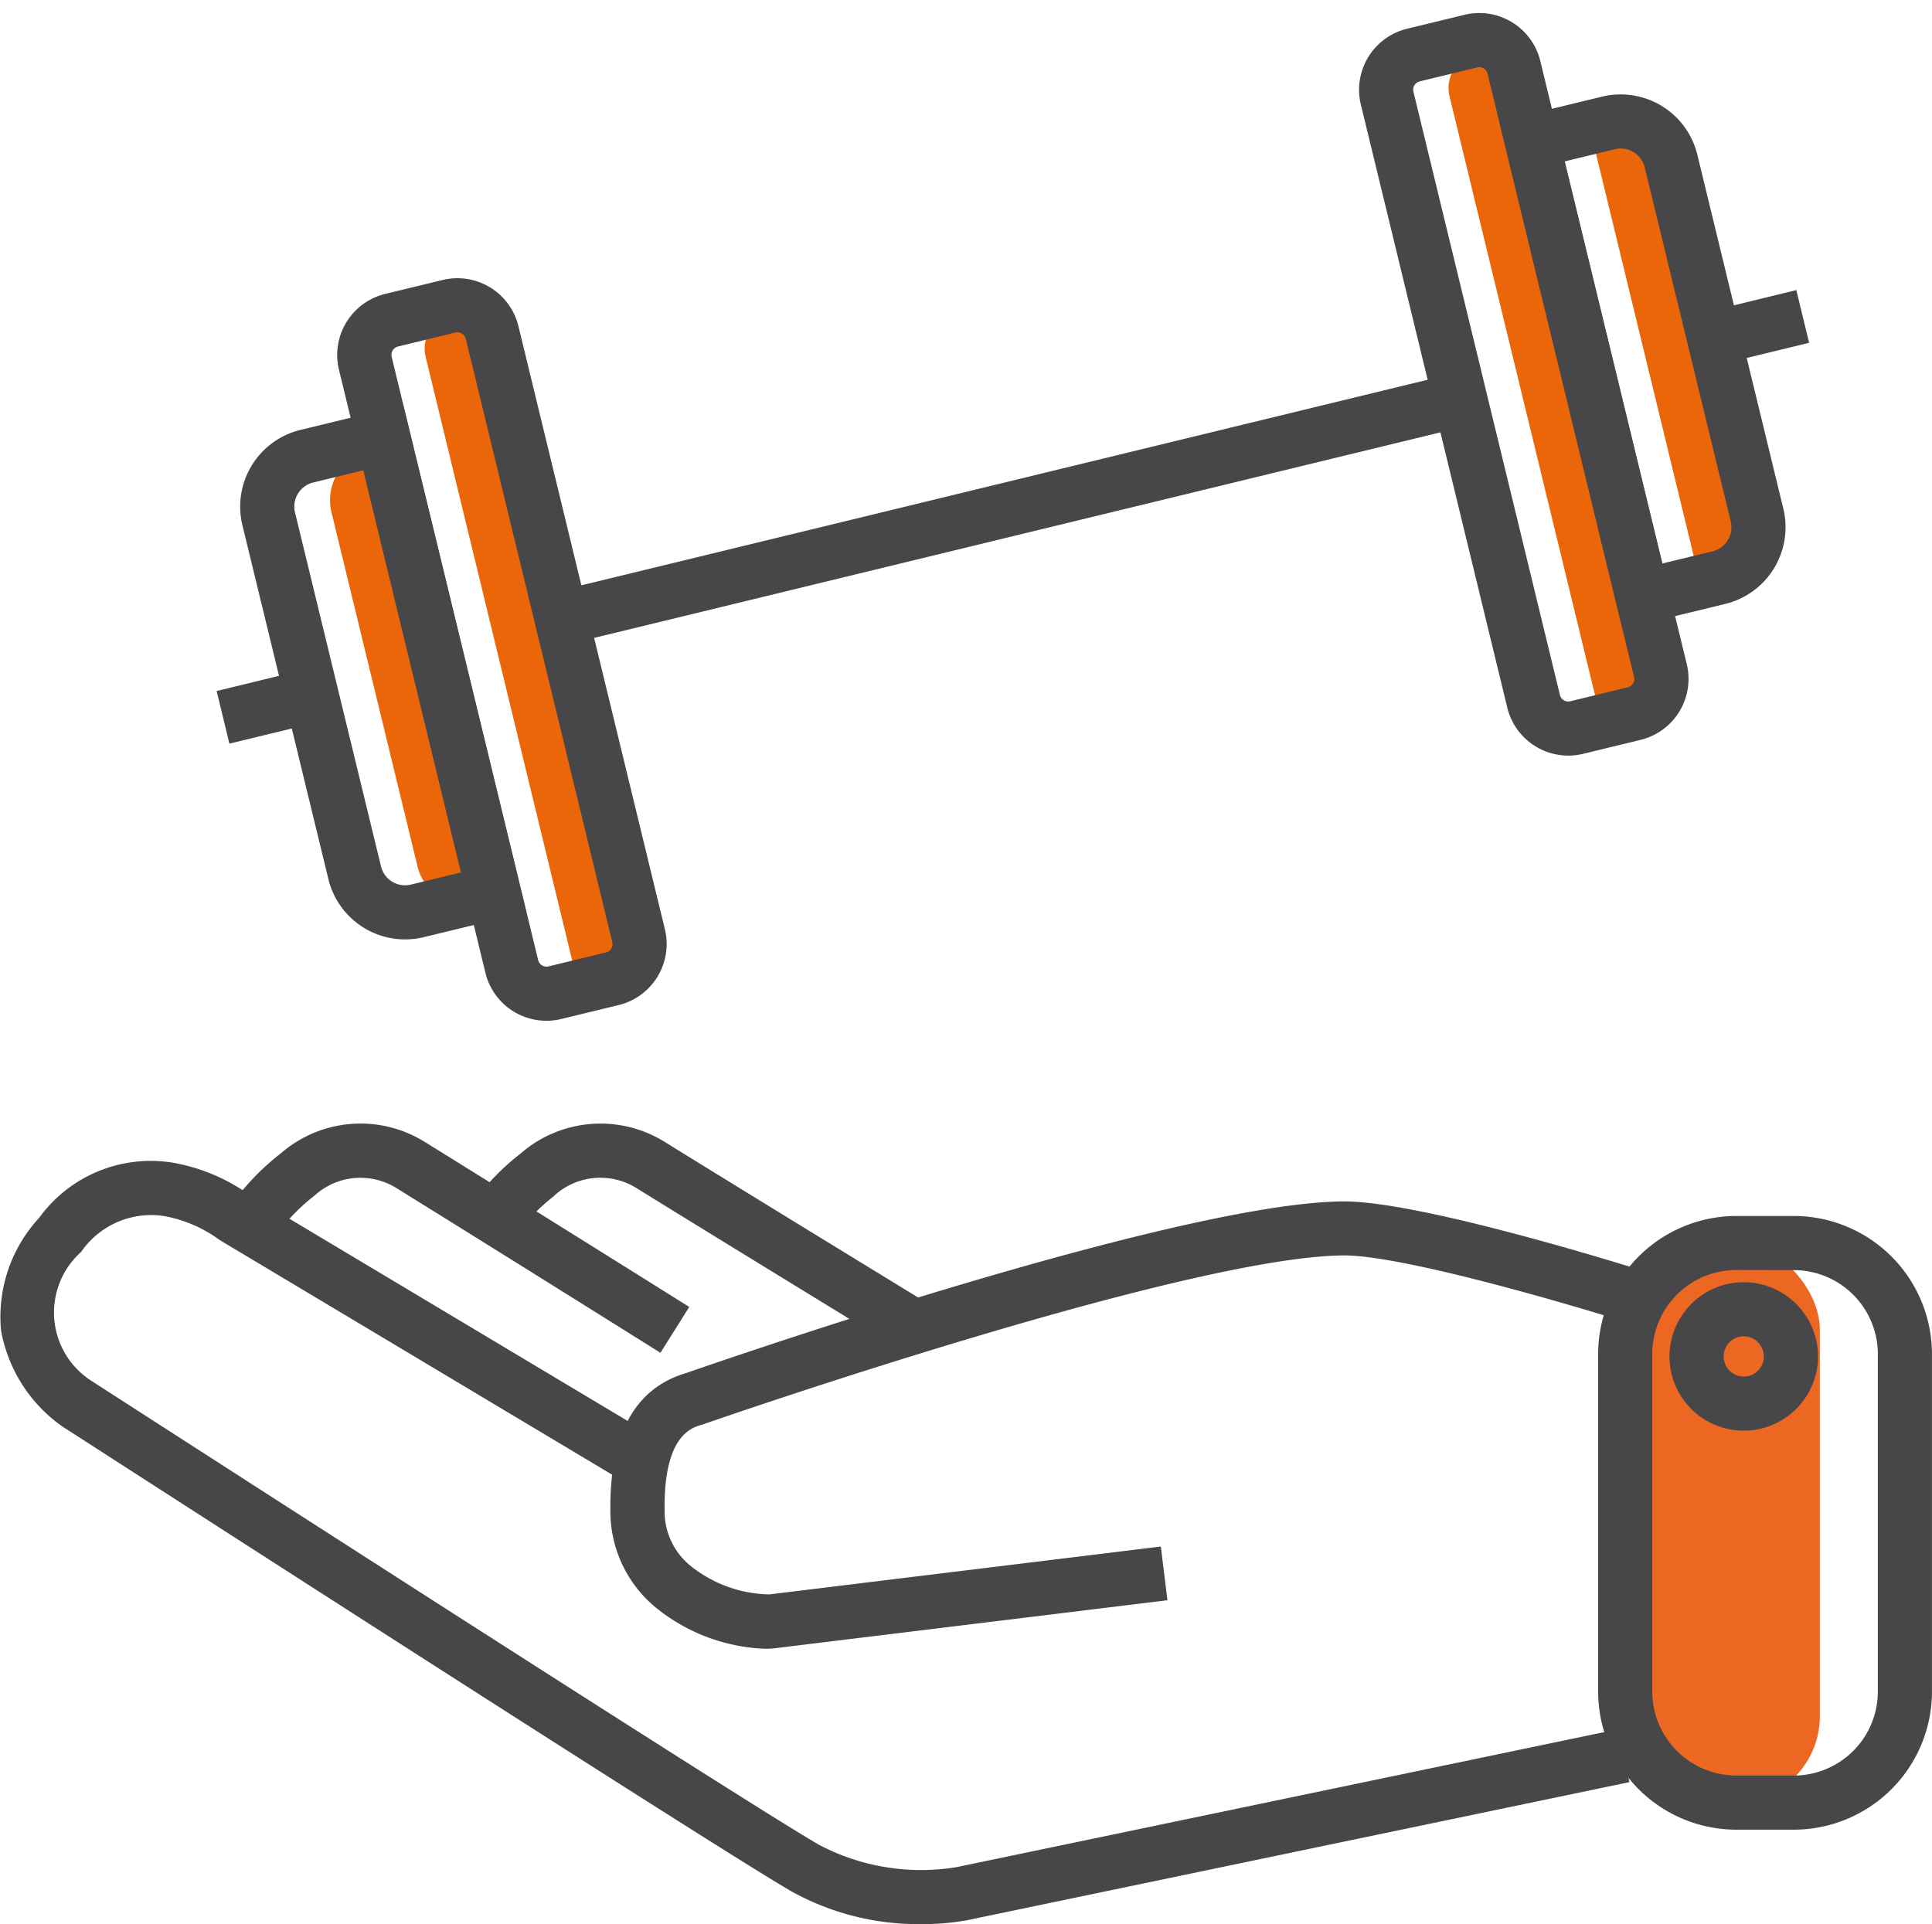
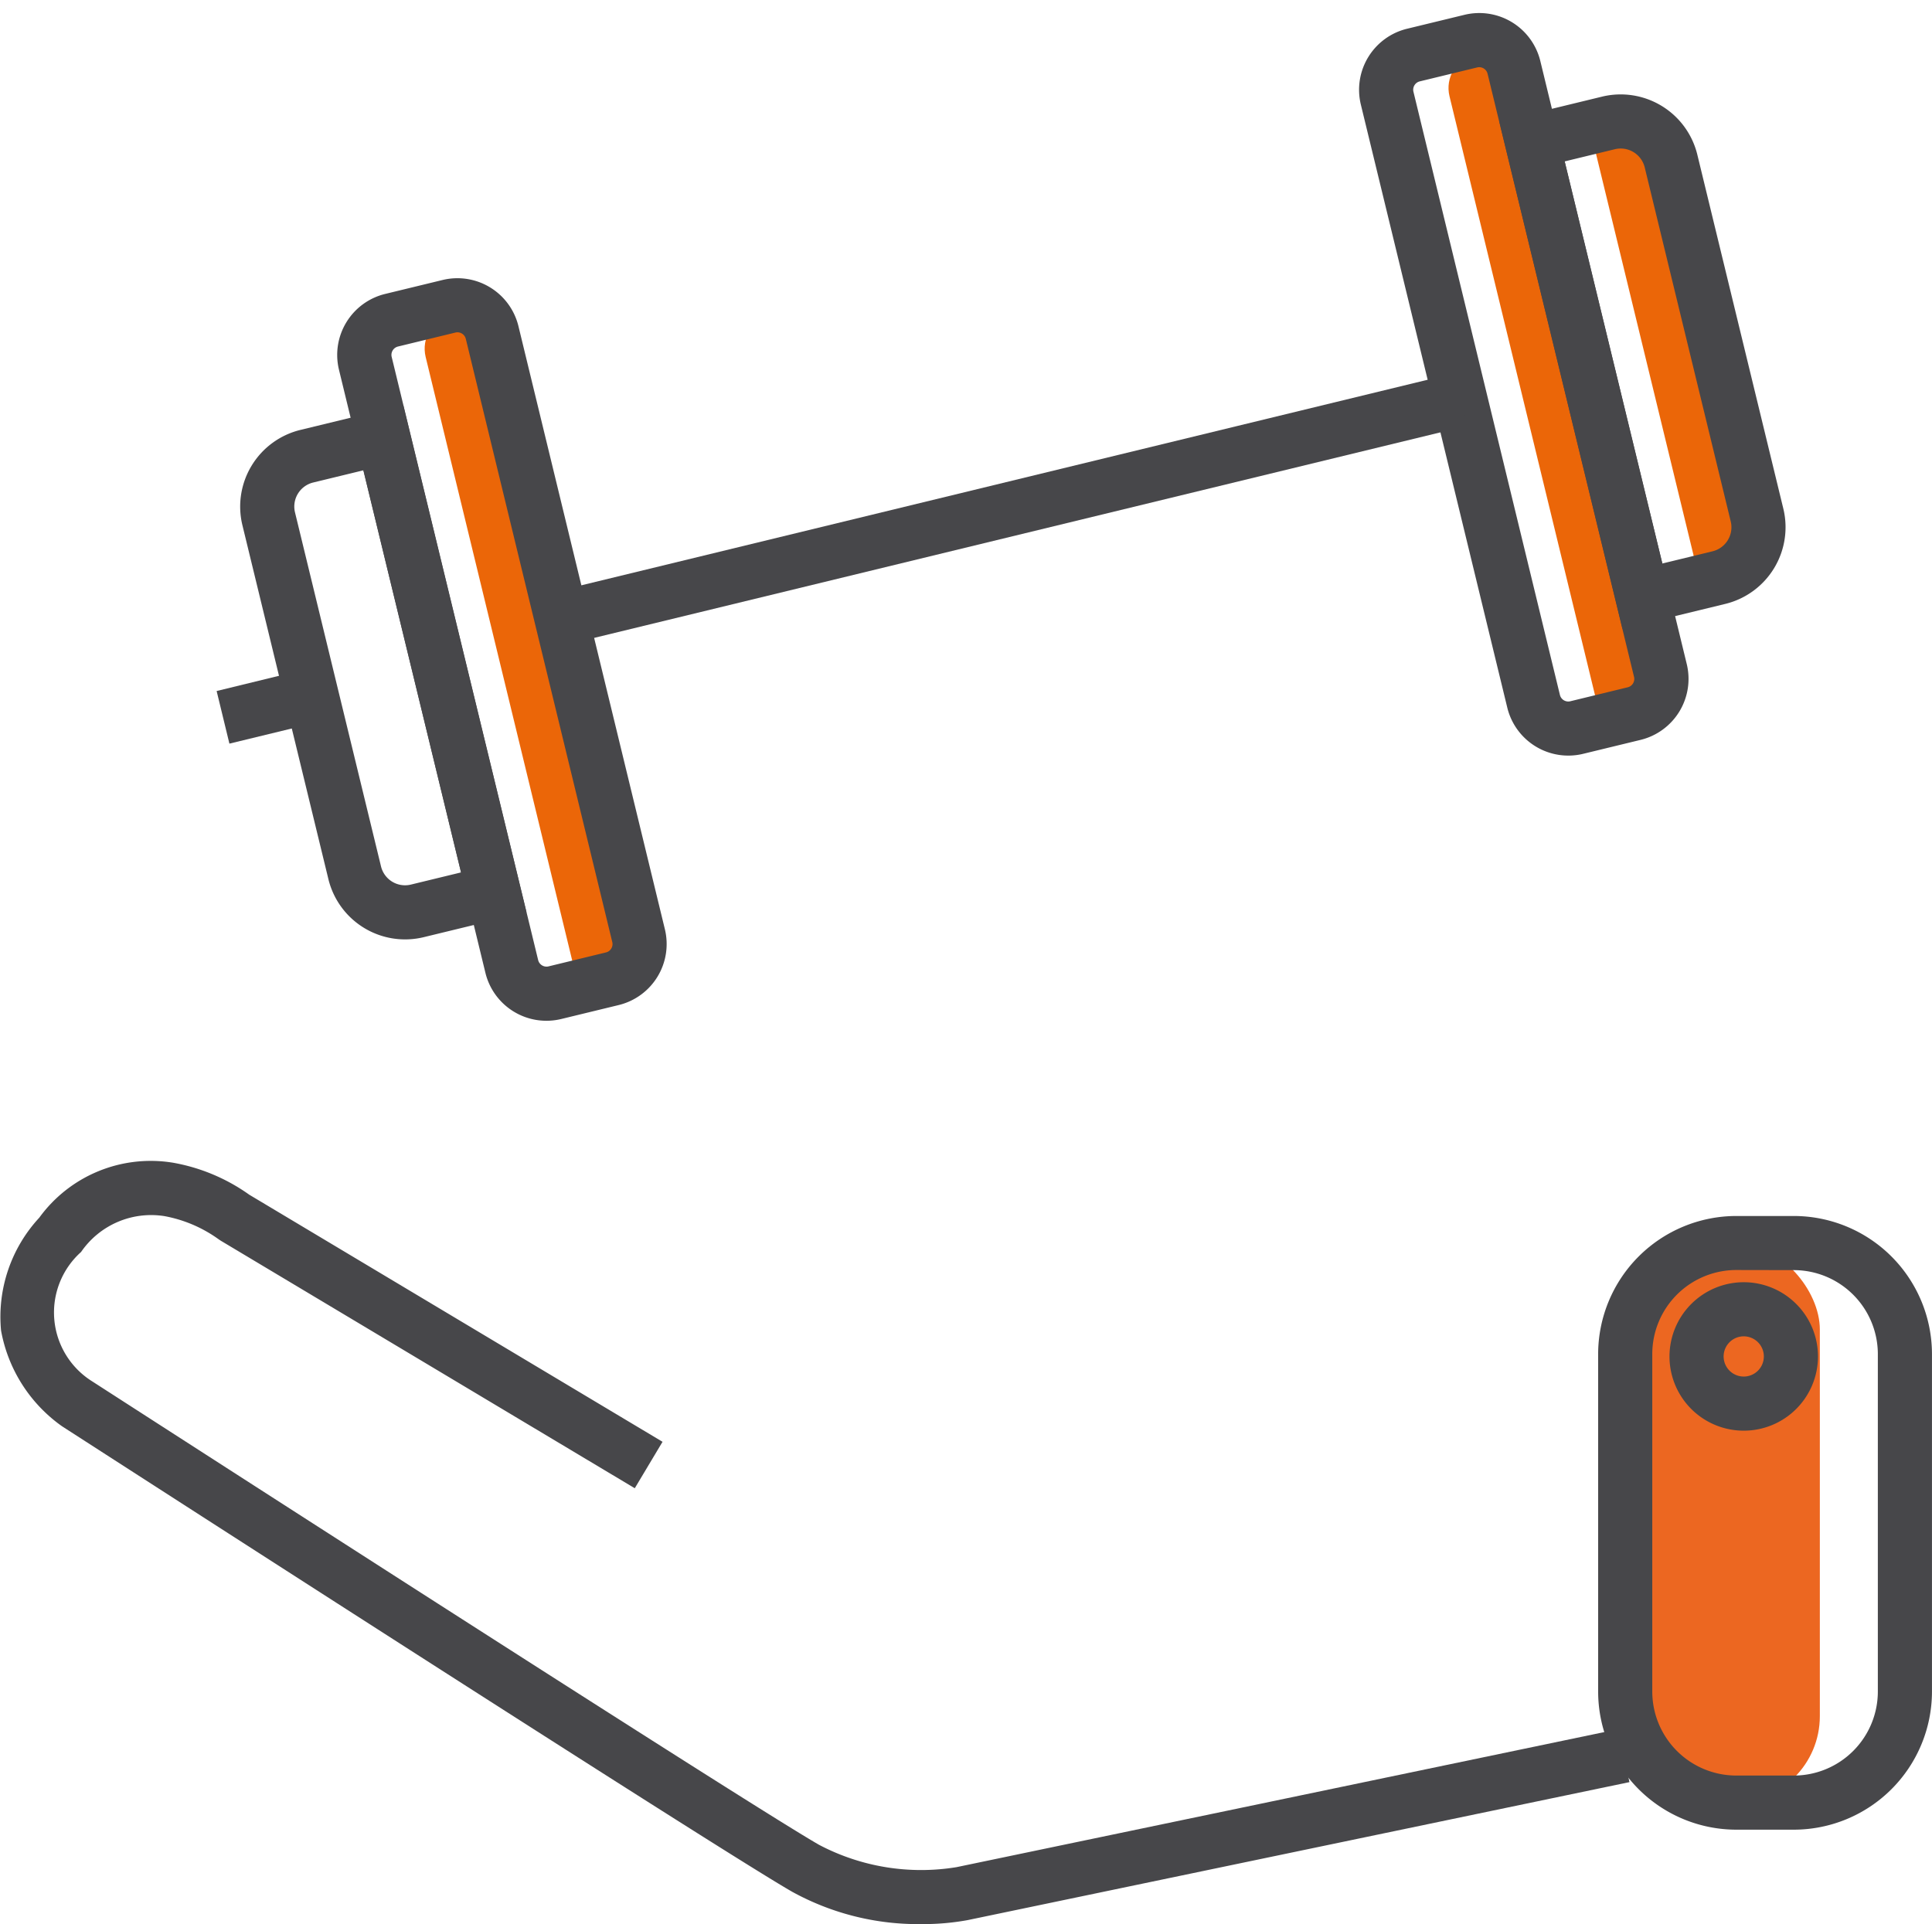
<svg xmlns="http://www.w3.org/2000/svg" class="ugb-custom-icon" width="71.382" height="71.099" viewBox="0 0 71.382 71.099">
  <g id="Gruppe_1941" data-name="Gruppe 1941" transform="translate(-185.651 -375.454)">
    <rect id="Rechteck_1827" data-name="Rechteck 1827" width="2.599" height="25.565" rx="1.299" transform="matrix(-0.972, 0.236, -0.236, -0.972, 209.631, 411.619)" fill="#EB6608" />
-     <path id="Rechteck_1828" data-name="Rechteck 1828" d="M0,0H.6A1.913,1.913,0,0,1,2.511,1.913V15.378A1.913,1.913,0,0,1,.6,17.29H0a0,0,0,0,1,0,0V0A0,0,0,0,1,0,0Z" transform="translate(203.969 408.737) rotate(166.346)" fill="#EB6608" />
    <rect id="Rechteck_1829" data-name="Rechteck 1829" width="2.566" height="25.565" rx="1.283" transform="translate(238.903 377.763) rotate(-13.654)" fill="#EB6608" />
    <path id="Rechteck_1830" data-name="Rechteck 1830" d="M0,0H1.1A1.913,1.913,0,0,1,3.012,1.913V15.378A1.913,1.913,0,0,1,1.1,17.29H0a0,0,0,0,1,0,0V0A0,0,0,0,1,0,0Z" transform="translate(244.547 380.842) rotate(-13.654)" fill="#EB6608" />
    <g id="Gruppe_1814" data-name="Gruppe 1814" transform="translate(186.651 417.964)">
      <path id="Pfad_6315" data-name="Pfad 6315" d="M219.686,447.72a9.643,9.643,0,0,1-4.762-1.192c-2.723-1.556-25.979-16.557-26.967-17.195l-.037-.025a5.538,5.538,0,0,1-2.23-3.522,5.385,5.385,0,0,1,1.411-4.168,5.089,5.089,0,0,1,4.949-2.032,6.933,6.933,0,0,1,2.8,1.174l.017.011,15.263,9.127-1.026,1.716-15.251-9.12c-.048-.027-.09-.056-.133-.086a4.958,4.958,0,0,0-1.992-.849,3.139,3.139,0,0,0-3.081,1.324,3,3,0,0,0,.413,4.783c.84.542,24.212,15.616,26.854,17.125a8.09,8.09,0,0,0,5.077.825l24.454-5.1.409,1.958-24.457,5.1A9.193,9.193,0,0,1,219.686,447.72Z" transform="translate(-186.651 -419.13)" fill="#47474A" />
-       <path id="Pfad_6316" data-name="Pfad 6316" d="M210.277,426.571c-.065-.041-6.512-4.079-9.75-6.084a2.515,2.515,0,0,0-3.046.29,7.058,7.058,0,0,0-1.546,1.653l-1.693-1.064a9.046,9.046,0,0,1,2-2.157,4.491,4.491,0,0,1,5.341-.422c3.242,2.008,9.694,6.049,9.759,6.09Z" transform="translate(-186.876 -419.092)" fill="#47474A" />
-       <path id="Pfad_6317" data-name="Pfad 6317" d="M219.556,426.577c-.066-.041-6.678-4.082-9.919-6.09a2.52,2.52,0,0,0-3.082.317,7.1,7.1,0,0,0-1.51,1.625l-1.695-1.062a9.048,9.048,0,0,1,2-2.157,4.492,4.492,0,0,1,5.342-.422c3.237,2.005,9.843,6.043,9.909,6.084Z" transform="translate(-187.118 -419.092)" fill="#47474A" />
-       <path id="Pfad_6318" data-name="Pfad 6318" d="M214.555,437.587a6.8,6.8,0,0,1-4.062-1.527,4.6,4.6,0,0,1-1.673-3.533c-.041-2.846.9-4.571,2.8-5.129,1.041-.363,18.107-6.286,24.258-6.342,2.908-.028,10.881,2.5,11.219,2.6l-.606,1.906c-2.207-.7-8.38-2.51-10.56-2.51h-.035c-5.884.053-23.464,6.177-23.641,6.239l-.055.017c-.387.111-1.417.405-1.377,3.186a2.59,2.59,0,0,0,.968,2.037,4.784,4.784,0,0,0,2.879,1.047l.026,0,14.462-1.769.243,1.985-14.451,1.767A2.829,2.829,0,0,1,214.555,437.587Z" transform="translate(-187.268 -419.171)" fill="#47474A" />
      <rect id="Rechteck_1831" data-name="Rechteck 1831" width="7.237" height="20.681" rx="3.196" transform="translate(66.238 24.101) rotate(180)" fill="#EC6721" />
      <path id="Rechteck_1832" data-name="Rechteck 1832" d="M4.1-1H6.234a5.109,5.109,0,0,1,5.1,5.1V16.577a5.109,5.109,0,0,1-5.1,5.1H4.1a5.109,5.109,0,0,1-5.1-5.1V4.1A5.109,5.109,0,0,1,4.1-1ZM6.234,19.681a3.107,3.107,0,0,0,3.1-3.1V4.1A3.107,3.107,0,0,0,6.234,1H4.1A3.107,3.107,0,0,0,1,4.1V16.577a3.107,3.107,0,0,0,3.1,3.1Z" transform="translate(69.381 24.101) rotate(-180)" fill="#47474A" />
      <path id="Ellipse_277" data-name="Ellipse 277" d="M1.743-1A2.743,2.743,0,1,1-1,1.743,2.746,2.746,0,0,1,1.743-1Zm0,3.486A.743.743,0,1,0,1,1.743.744.744,0,0,0,1.743,2.486Z" transform="translate(61.683 5.871)" fill="#47474A" />
    </g>
    <path id="Rechteck_1833" data-name="Rechteck 1833" d="M1.318-1H3.5A2.32,2.32,0,0,1,5.822,1.318v22.93A2.32,2.32,0,0,1,3.5,26.565H1.318A2.32,2.32,0,0,1-1,24.247V1.318A2.32,2.32,0,0,1,1.318-1ZM3.5,24.565a.318.318,0,0,0,.318-.318V1.318A.318.318,0,0,0,3.5,1H1.318A.318.318,0,0,0,1,1.318v22.93a.318.318,0,0,0,.318.318Z" transform="matrix(0.972, -0.236, 0.236, 0.972, 236.591, 377.8)" fill="#47474A" />
    <path id="Rechteck_1834" data-name="Rechteck 1834" d="M-1-1H2.909A2.916,2.916,0,0,1,5.822,1.913V15.378A2.916,2.916,0,0,1,2.909,18.29H-1ZM2.909,16.29a.914.914,0,0,0,.913-.913V1.913A.914.914,0,0,0,2.909,1H1V16.29Z" transform="translate(242.253 380.683) rotate(-13.654)" fill="#47474A" />
-     <path id="Linie_665" data-name="Linie 665" d="M.236,1.768-.236-.176l3.277-.8L3.514.972Z" transform="translate(248.979 387.149)" fill="#47474A" />
    <path id="Linie_666" data-name="Linie 666" d="M.236,8.875-.236,6.932,32.3-.972,32.771.972Z" transform="translate(207.073 390.222)" fill="#47474A" />
    <path id="Rechteck_1835" data-name="Rechteck 1835" d="M1.318-1H3.5A2.32,2.32,0,0,1,5.822,1.318v22.93A2.32,2.32,0,0,1,3.5,26.565H1.318A2.32,2.32,0,0,1-1,24.247V1.318A2.32,2.32,0,0,1,1.318-1ZM3.5,24.565a.318.318,0,0,0,.318-.318V1.318A.318.318,0,0,0,3.5,1H1.318A.318.318,0,0,0,1,1.318v22.93a.318.318,0,0,0,.318.318Z" transform="matrix(-0.972, 0.236, -0.236, -0.972, 209.556, 411.31)" fill="#47474A" />
    <path id="Rechteck_1836" data-name="Rechteck 1836" d="M-1-1H2.909A2.916,2.916,0,0,1,5.822,1.913V15.378A2.916,2.916,0,0,1,2.909,18.29H-1ZM2.909,16.29a.914.914,0,0,0,.913-.913V1.913A.914.914,0,0,0,2.909,1H1V16.29Z" transform="translate(203.894 408.427) rotate(166.346)" fill="#47474A" />
    <path id="Linie_667" data-name="Linie 667" d="M.236,1.768-.236-.176l3.277-.8L3.514.972Z" transform="translate(193.891 401.165)" fill="#47474A" />
  </g>
</svg>